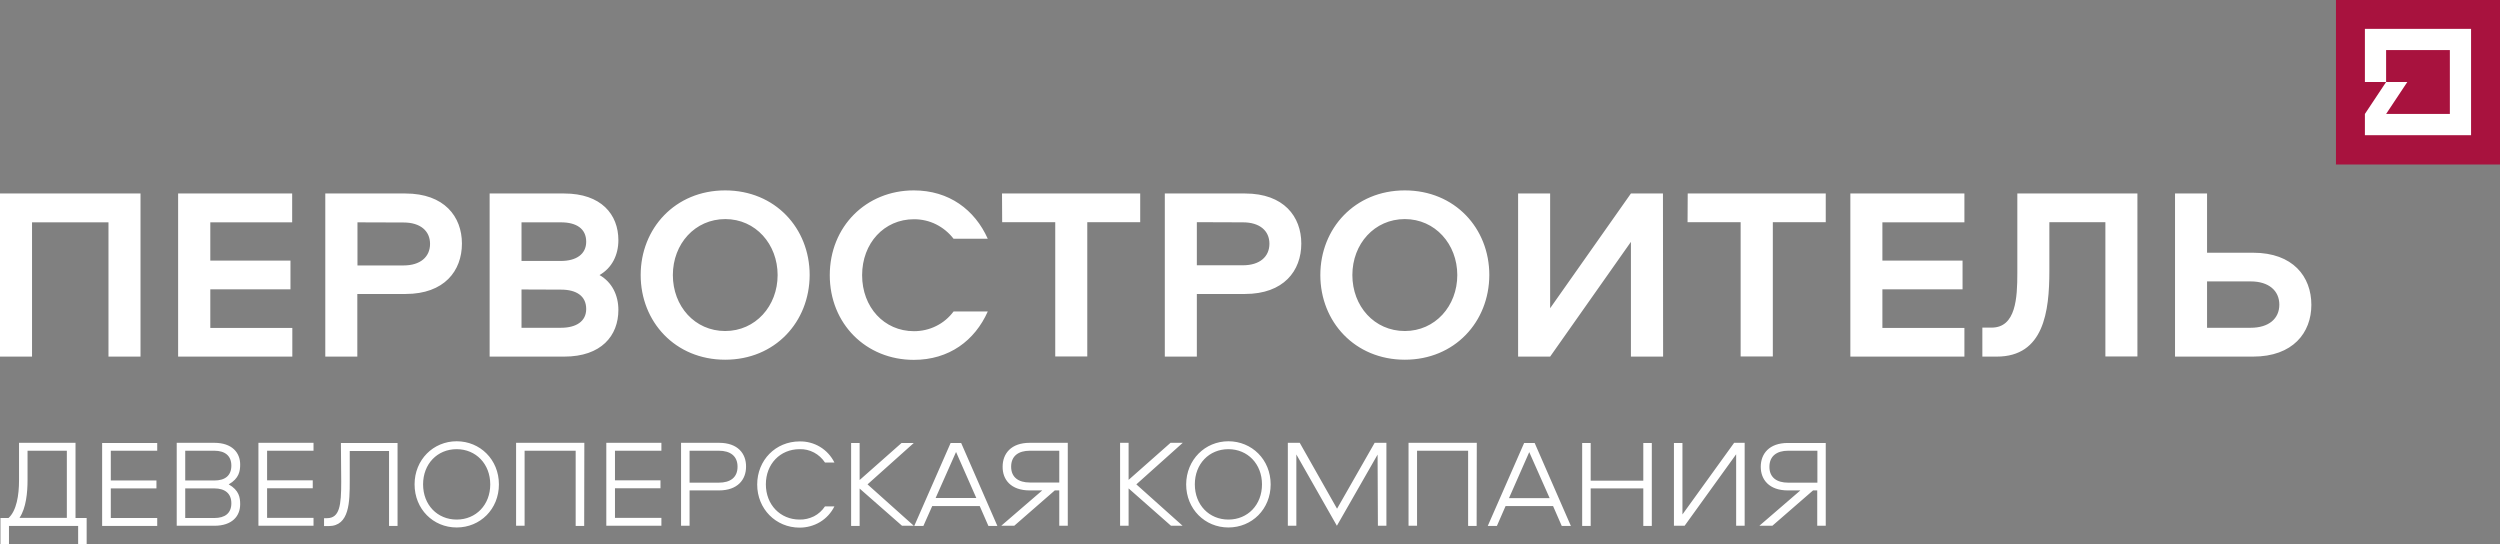
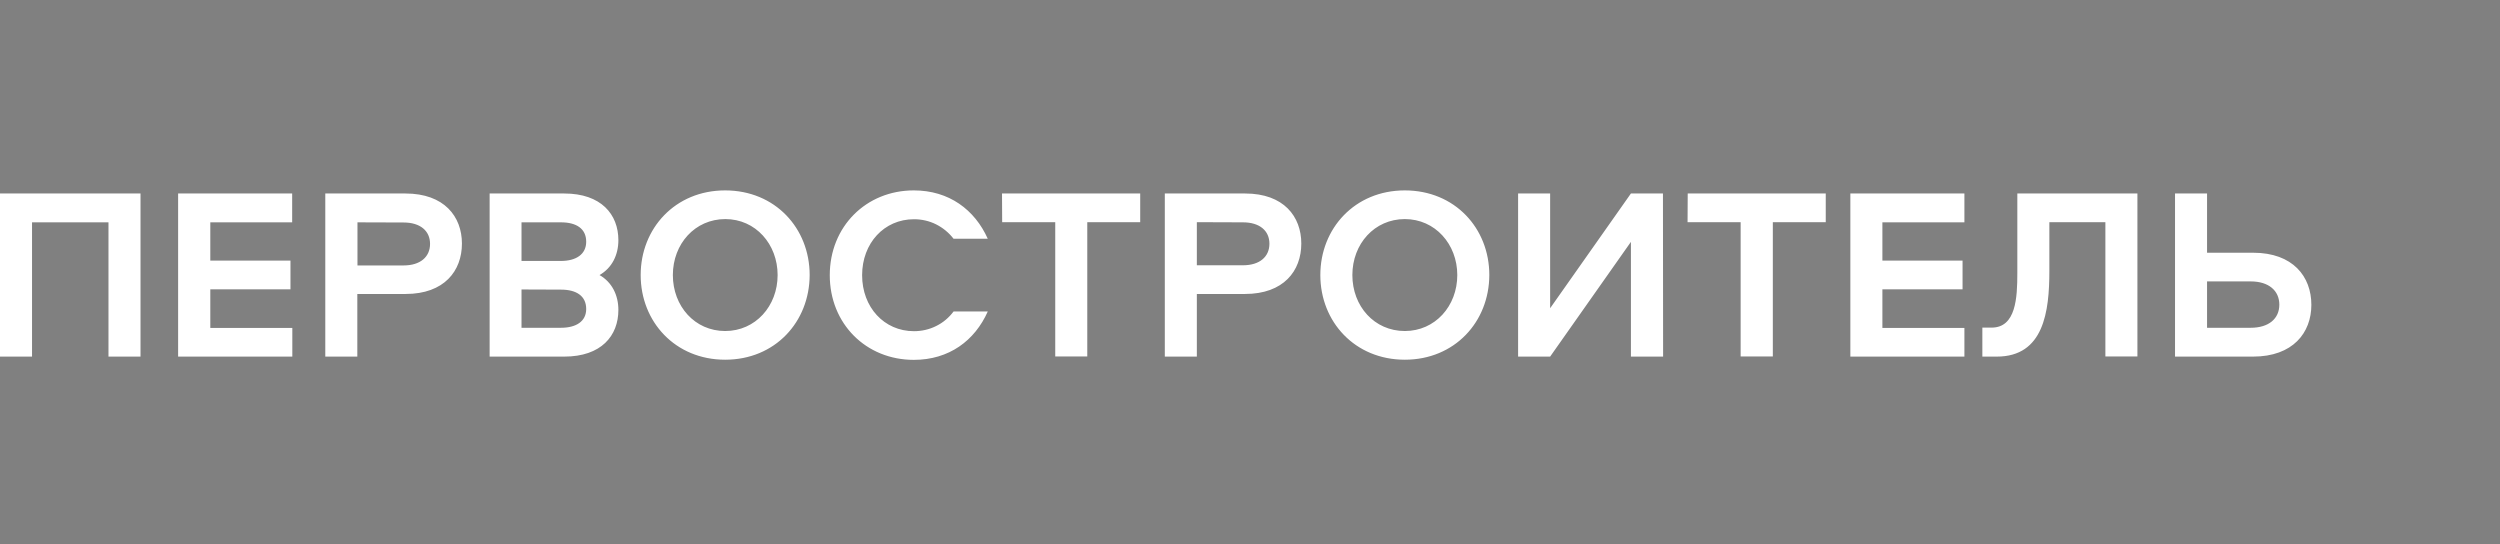
<svg xmlns="http://www.w3.org/2000/svg" width="294" height="64" viewBox="0 0 294 64" fill="none">
  <rect x="0" y="0" width="294" height="64" fill="#808080" stroke="none" />
  <path d="M16.524 41.937H12.757V26.147H3.767V41.937H0V22.755H16.524V41.937ZM34.359 26.147H24.732V30.65H34.159V34.024H24.732V38.564H34.377V41.937H20.947V22.755H34.359V26.147ZM54.323 28.645C54.323 31.854 52.248 34.571 47.699 34.571H42.021V41.937H38.254V22.755H47.681C52.248 22.755 54.323 25.472 54.323 28.645ZM42.039 26.147V31.216H47.462C49.428 31.216 50.574 30.213 50.574 28.681C50.574 27.15 49.428 26.165 47.462 26.165L42.039 26.147ZM66.352 22.755C70.702 22.755 72.722 25.217 72.722 28.244C72.722 29.976 71.976 31.507 70.502 32.346C71.976 33.185 72.722 34.717 72.722 36.449C72.722 39.475 70.72 41.937 66.352 41.937H57.581V22.755H66.352ZM61.33 26.147V30.687H65.97C67.754 30.687 68.937 29.903 68.937 28.426C68.937 26.894 67.79 26.147 65.97 26.147H61.33ZM61.33 34.042V38.546H65.97C67.754 38.546 68.937 37.798 68.937 36.339C68.937 34.808 67.79 34.06 65.97 34.06L61.33 34.042ZM85.279 42.302C79.401 42.302 75.343 37.834 75.343 32.346C75.343 26.858 79.401 22.391 85.279 22.391C91.157 22.391 95.216 26.84 95.216 32.346C95.197 37.853 91.157 42.302 85.279 42.302ZM85.279 38.928C88.846 38.928 91.448 35.993 91.448 32.346C91.448 28.718 88.864 25.764 85.297 25.764C81.73 25.764 79.128 28.681 79.128 32.346C79.128 36.011 81.712 38.928 85.279 38.928ZM107.463 22.391C111.613 22.391 114.634 24.67 116.162 28.079H112.14C111.594 27.368 110.885 26.785 110.084 26.384C109.283 25.983 108.391 25.782 107.481 25.782C103.969 25.782 101.385 28.608 101.385 32.364C101.385 36.12 103.969 38.947 107.481 38.947C108.391 38.947 109.283 38.746 110.084 38.345C110.903 37.944 111.594 37.36 112.14 36.631H116.162C114.634 40.059 111.613 42.32 107.463 42.32C101.84 42.32 97.581 38.072 97.581 32.364C97.581 26.639 101.858 22.391 107.463 22.391ZM117.837 22.755H134.088V26.128H127.864V41.919H124.097V26.128H117.855L117.837 22.755ZM153.033 28.645C153.033 31.854 150.958 34.571 146.408 34.571H140.749V41.937H136.982V22.755H146.427C150.976 22.755 153.033 25.472 153.033 28.645ZM140.749 26.128V31.197H146.172C148.137 31.197 149.284 30.195 149.284 28.663C149.284 27.131 148.137 26.147 146.172 26.147L140.749 26.128ZM165.208 42.302C159.33 42.302 155.271 37.834 155.271 32.346C155.271 26.858 159.33 22.391 165.208 22.391C171.086 22.391 175.144 26.84 175.144 32.346C175.126 37.853 171.068 42.302 165.208 42.302ZM165.208 38.928C168.775 38.928 171.377 35.993 171.377 32.346C171.377 28.718 168.775 25.764 165.208 25.764C161.641 25.764 159.038 28.681 159.038 32.346C159.038 36.011 161.623 38.928 165.208 38.928ZM195.581 41.937H191.796V28.444L182.296 41.937H178.529V22.755H182.296V36.248L191.796 22.755H195.563L195.581 41.937ZM198.475 22.755H214.708V26.128H208.484V41.919H204.699V26.128H198.457L198.475 22.755ZM231.014 26.147H221.369V30.65H230.796V34.024H221.369V38.564H231.014V41.937H217.602V22.755H231.014V26.147ZM237.22 22.755H251.36V41.919H247.593V26.128H241.005V31.854C241.005 36.649 240.35 41.937 234.818 41.937H233.125V38.527H234.217C237.074 38.527 237.238 35.026 237.238 32.127V22.755H237.22ZM271.816 35.847C271.816 39.129 269.65 41.937 264.955 41.937H255.783V22.755H259.55V29.721H264.973C269.65 29.721 271.816 32.529 271.816 35.847ZM259.55 33.094V38.546H264.682C266.811 38.546 268.049 37.47 268.049 35.829C268.049 34.188 266.811 33.094 264.682 33.094H259.55Z" fill="white" />
-   <path d="M294 0H274.709V19.346H294V0Z" fill="#A8123E" />
-   <path d="M278.112 3.392V9.646H280.606V5.89H288.103V13.402H280.606L283.099 9.646H280.606L278.112 13.402V15.9H290.597V3.392H278.112Z" fill="white" />
-   <path d="M10.191 64H9.19V61.848H1.055V64H0.054V60.918H1.001C1.947 60.062 2.238 58.238 2.238 56.488V52.075H8.881V60.918H10.191V64ZM3.239 56.469C3.239 57.892 3.075 59.752 2.293 60.9H7.861V53.005H3.239V56.469ZM18.489 53.005H13.03V56.506H18.398V57.436H13.03V60.918H18.489V61.848H12.011V52.093H18.489V53.005ZM26.897 56.962C28.117 57.655 28.244 58.512 28.244 59.296C28.244 60.7 27.298 61.83 25.205 61.83H20.782V52.075H25.205C27.279 52.075 28.244 53.224 28.244 54.628C28.244 55.394 28.117 56.269 26.897 56.962ZM21.783 60.918H25.205C26.46 60.918 27.207 60.353 27.207 59.186C27.207 58.019 26.442 57.436 25.205 57.436H21.783V60.918ZM21.783 56.506H25.205C26.46 56.506 27.207 55.941 27.207 54.755C27.207 53.589 26.442 53.005 25.205 53.005H21.783V56.506ZM36.87 53.005H31.41V56.488H36.779V57.418H31.41V60.9H36.87V61.83H30.391V52.075H36.87V53.005ZM40.091 52.093H46.752V61.848H45.751V53.041H41.129V56.542C41.129 59.004 41.11 61.867 38.654 61.867H38.108V60.937H38.453C39.946 60.937 40.128 59.423 40.128 56.67L40.091 52.093ZM53.704 51.893C56.452 51.893 58.672 54.044 58.672 56.962C58.672 59.879 56.47 62.031 53.704 62.031C50.938 62.031 48.754 59.861 48.754 56.962C48.754 54.063 50.956 51.893 53.704 51.893ZM53.704 61.101C55.979 61.101 57.653 59.369 57.653 56.962C57.653 54.555 55.961 52.823 53.704 52.823C51.429 52.823 49.755 54.555 49.755 56.962C49.755 59.387 51.447 61.101 53.704 61.101ZM68.7 61.848H67.699V53.005H61.693V61.83H60.692V52.075H68.718L68.7 61.848ZM77.781 53.005H72.321V56.488H77.672V57.418H72.321V60.9H77.781V61.83H71.302V52.075H77.781V53.005ZM87.736 54.883C87.736 56.397 86.753 57.673 84.551 57.673H81.093V61.83H80.092V52.075H84.569C86.771 52.075 87.754 53.352 87.736 54.883ZM86.735 54.883C86.735 53.625 85.879 53.005 84.532 53.005H81.093V56.761H84.532C85.879 56.761 86.735 56.16 86.735 54.883ZM94.032 52.823C91.739 52.823 90.065 54.573 90.065 56.962C90.065 59.35 91.757 61.101 94.032 61.101C94.615 61.119 95.197 60.973 95.725 60.718C96.252 60.444 96.689 60.043 97.017 59.551H98.127C97.745 60.317 97.162 60.955 96.434 61.392C95.707 61.83 94.869 62.049 94.032 62.049C91.23 62.049 89.046 59.843 89.046 56.98C89.046 54.117 91.212 51.911 94.032 51.911C94.869 51.893 95.707 52.112 96.434 52.549C97.162 52.987 97.745 53.625 98.127 54.391H97.017C96.689 53.898 96.252 53.497 95.743 53.224C95.197 52.932 94.615 52.804 94.032 52.823ZM102.021 56.962L107.463 61.83H106.08L101.093 57.454V61.848H100.092V52.093H101.093V56.451L106.025 52.093H107.463L102.021 56.962ZM116.235 61.848L115.216 59.514H109.629L108.591 61.848H107.517L111.794 52.093H113.032L117.29 61.848H116.235ZM112.431 53.151L110.029 58.566H114.815L112.431 53.151ZM117.909 54.883C117.909 53.352 118.892 52.075 121.094 52.075H125.571V61.83H124.57V57.673H124.042L119.274 61.83H117.745L122.568 57.673H121.094C118.873 57.673 117.891 56.397 117.909 54.883ZM118.91 54.883C118.91 56.141 119.783 56.743 121.112 56.743H124.57V53.005H121.112C119.765 53.005 118.91 53.625 118.91 54.883ZM133.633 56.962L139.074 61.83H137.709L132.723 57.436V61.83H131.722V52.075H132.723V56.433L137.655 52.075H139.092L133.633 56.962ZM144.461 51.893C147.209 51.893 149.429 54.044 149.429 56.962C149.429 59.879 147.227 62.031 144.461 62.031C141.695 62.031 139.493 59.861 139.493 56.962C139.511 54.063 141.713 51.893 144.461 51.893ZM144.461 61.101C146.736 61.101 148.41 59.369 148.41 56.962C148.41 54.555 146.717 52.823 144.461 52.823C142.186 52.823 140.512 54.555 140.512 56.962C140.512 59.387 142.204 61.101 144.461 61.101ZM162.004 53.461L157.218 61.83L152.45 53.443V61.83H151.449V52.075H152.85L157.236 59.824L161.659 52.075H163.042V61.83H162.041L162.004 53.461ZM173.652 61.848H172.651V53.005H166.645V61.83H165.644V52.075H173.67L173.652 61.848ZM183.661 61.848L182.642 59.514H177.055L176.036 61.848H174.962L179.239 52.093H180.476L184.735 61.848H183.661ZM179.839 53.169L177.455 58.584H182.241L179.839 53.169ZM194.252 61.848H193.252V57.436H187.064V61.848H186.063V52.093H187.064V56.524H193.252V52.093H194.252V61.848ZM196.855 52.093H197.856V60.499L203.934 52.075H205.172V61.83H204.171V53.424L198.111 61.83H196.855V52.093ZM207.064 54.901C207.064 53.37 208.047 52.093 210.249 52.093H214.708V61.83H213.707V57.673H213.215L208.429 61.83H206.901L211.723 57.673H210.249C208.047 57.673 207.064 56.397 207.064 54.901ZM208.083 54.901C208.083 56.16 208.957 56.761 210.285 56.761H213.725V53.005H210.285C208.957 53.005 208.083 53.625 208.083 54.901Z" fill="white" />
+   <path d="M294 0H274.709H294V0Z" fill="#A8123E" />
</svg>